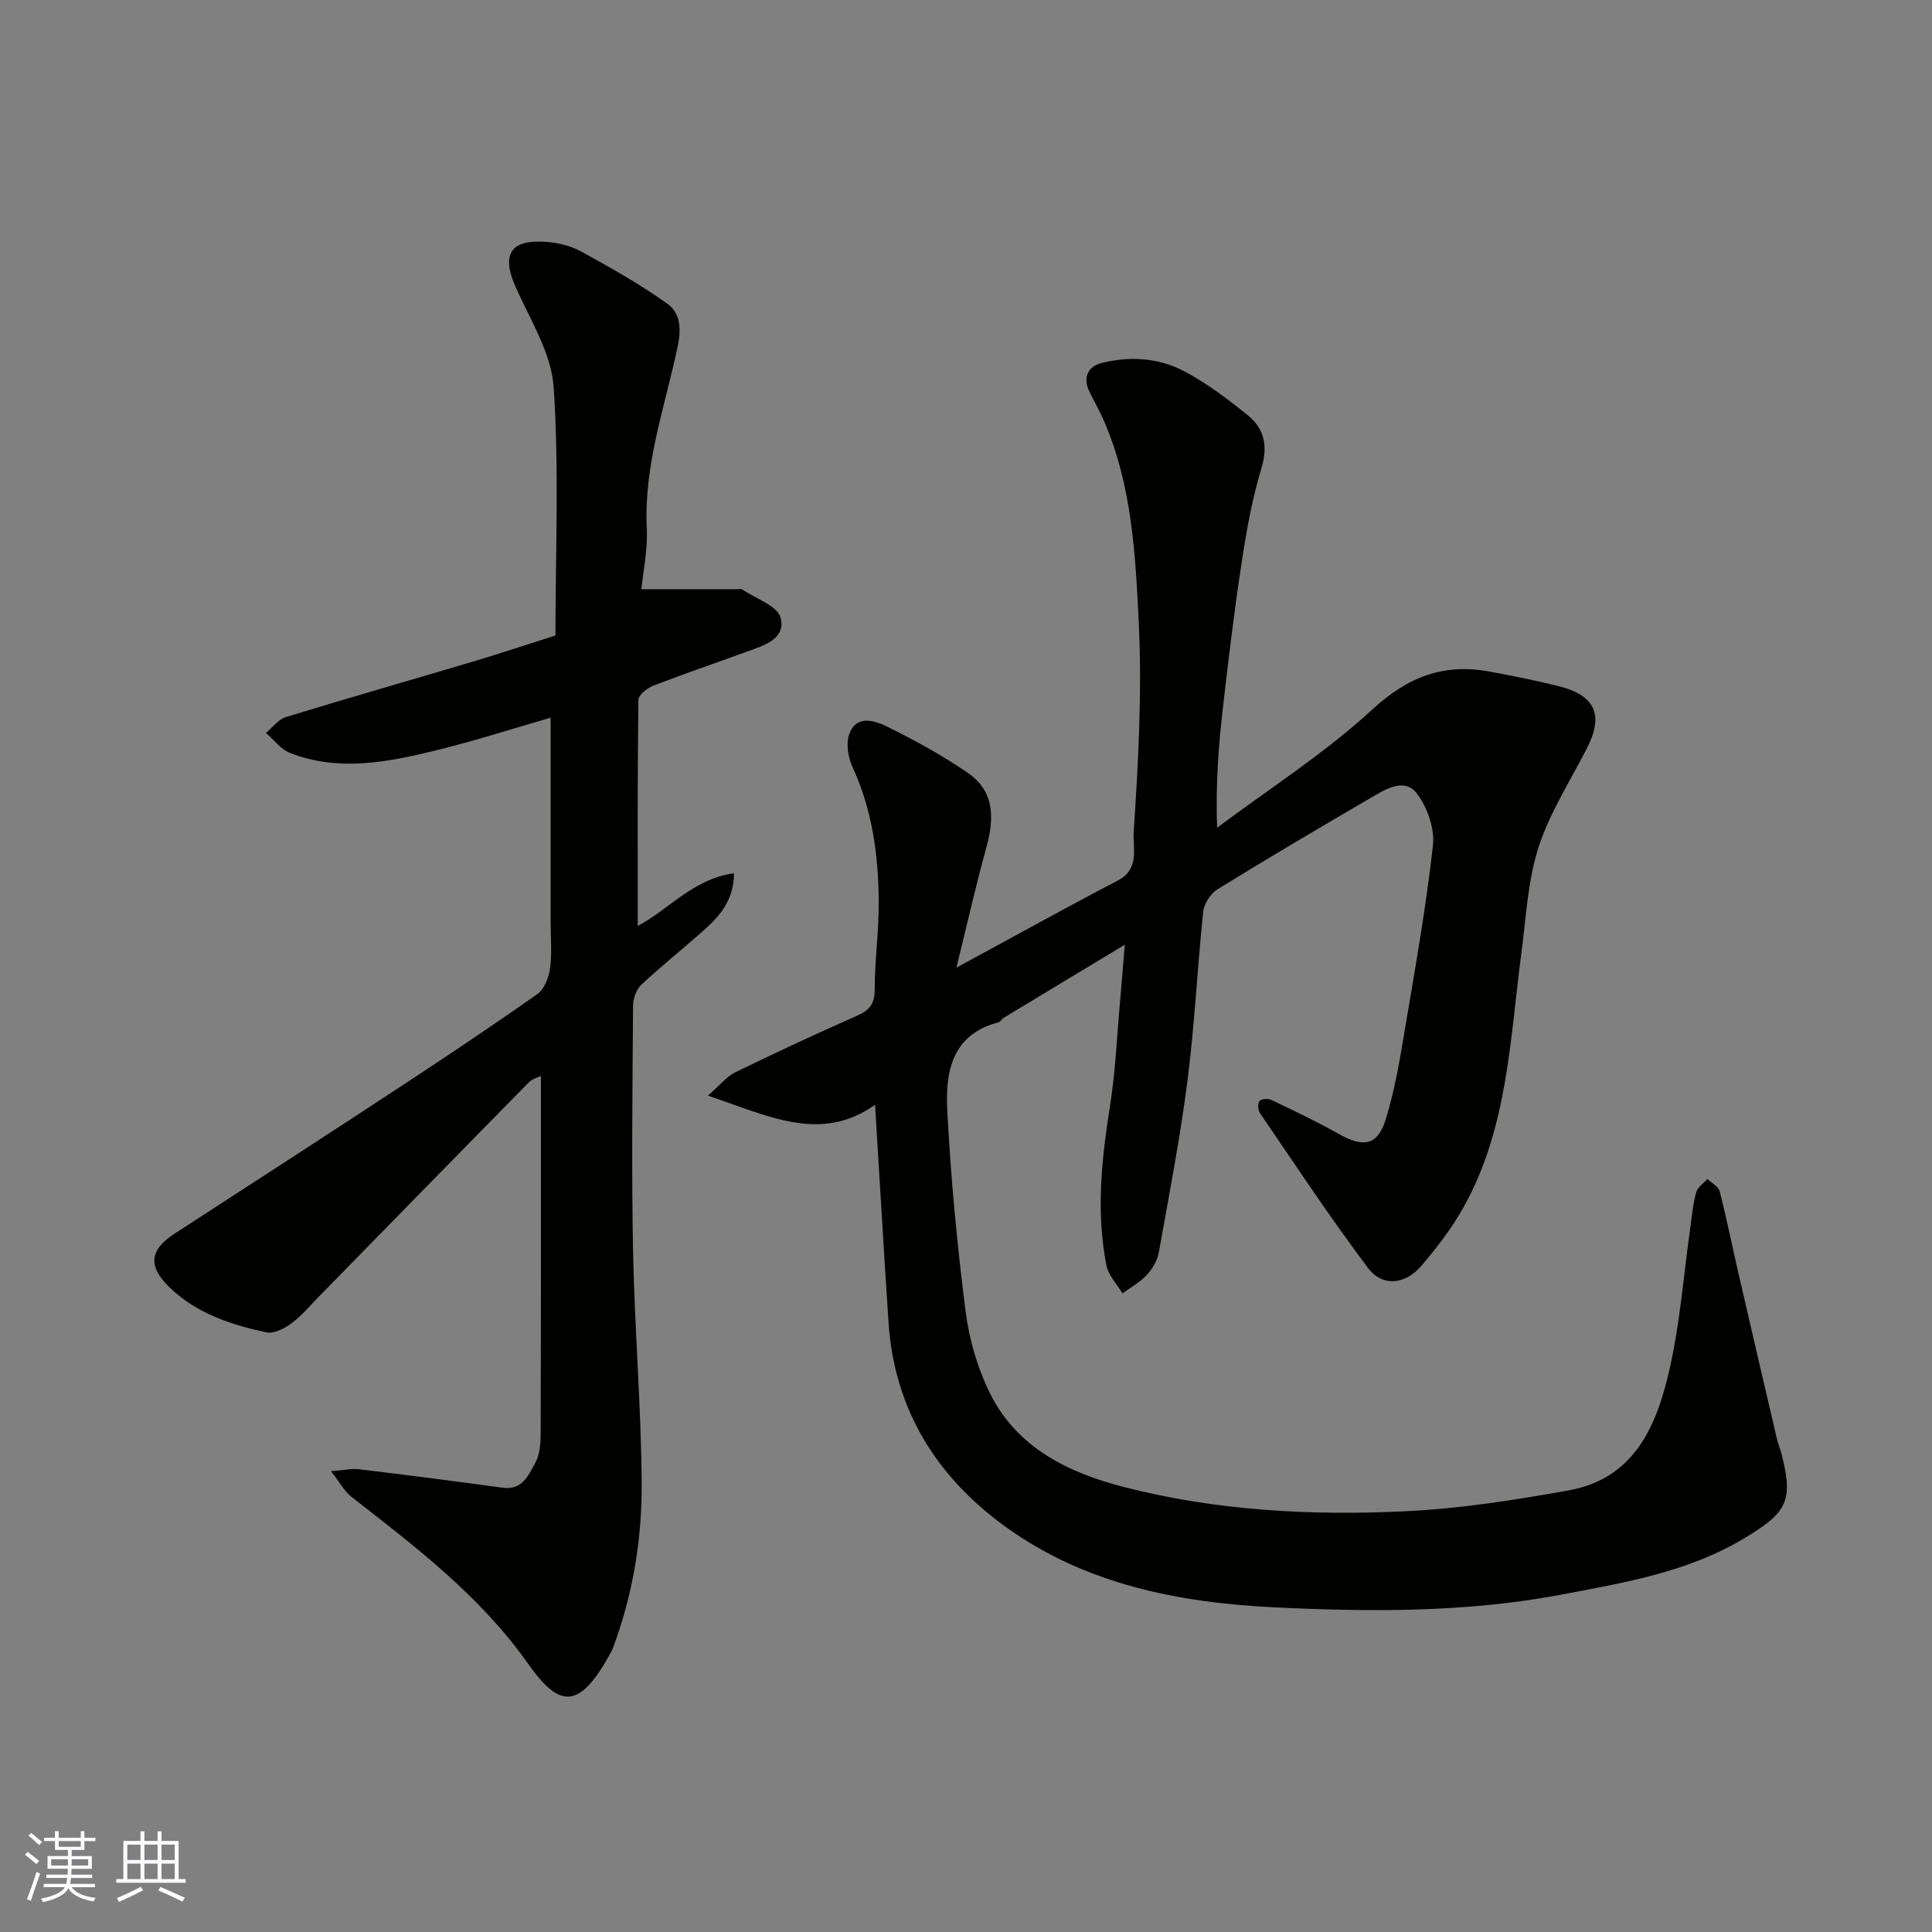
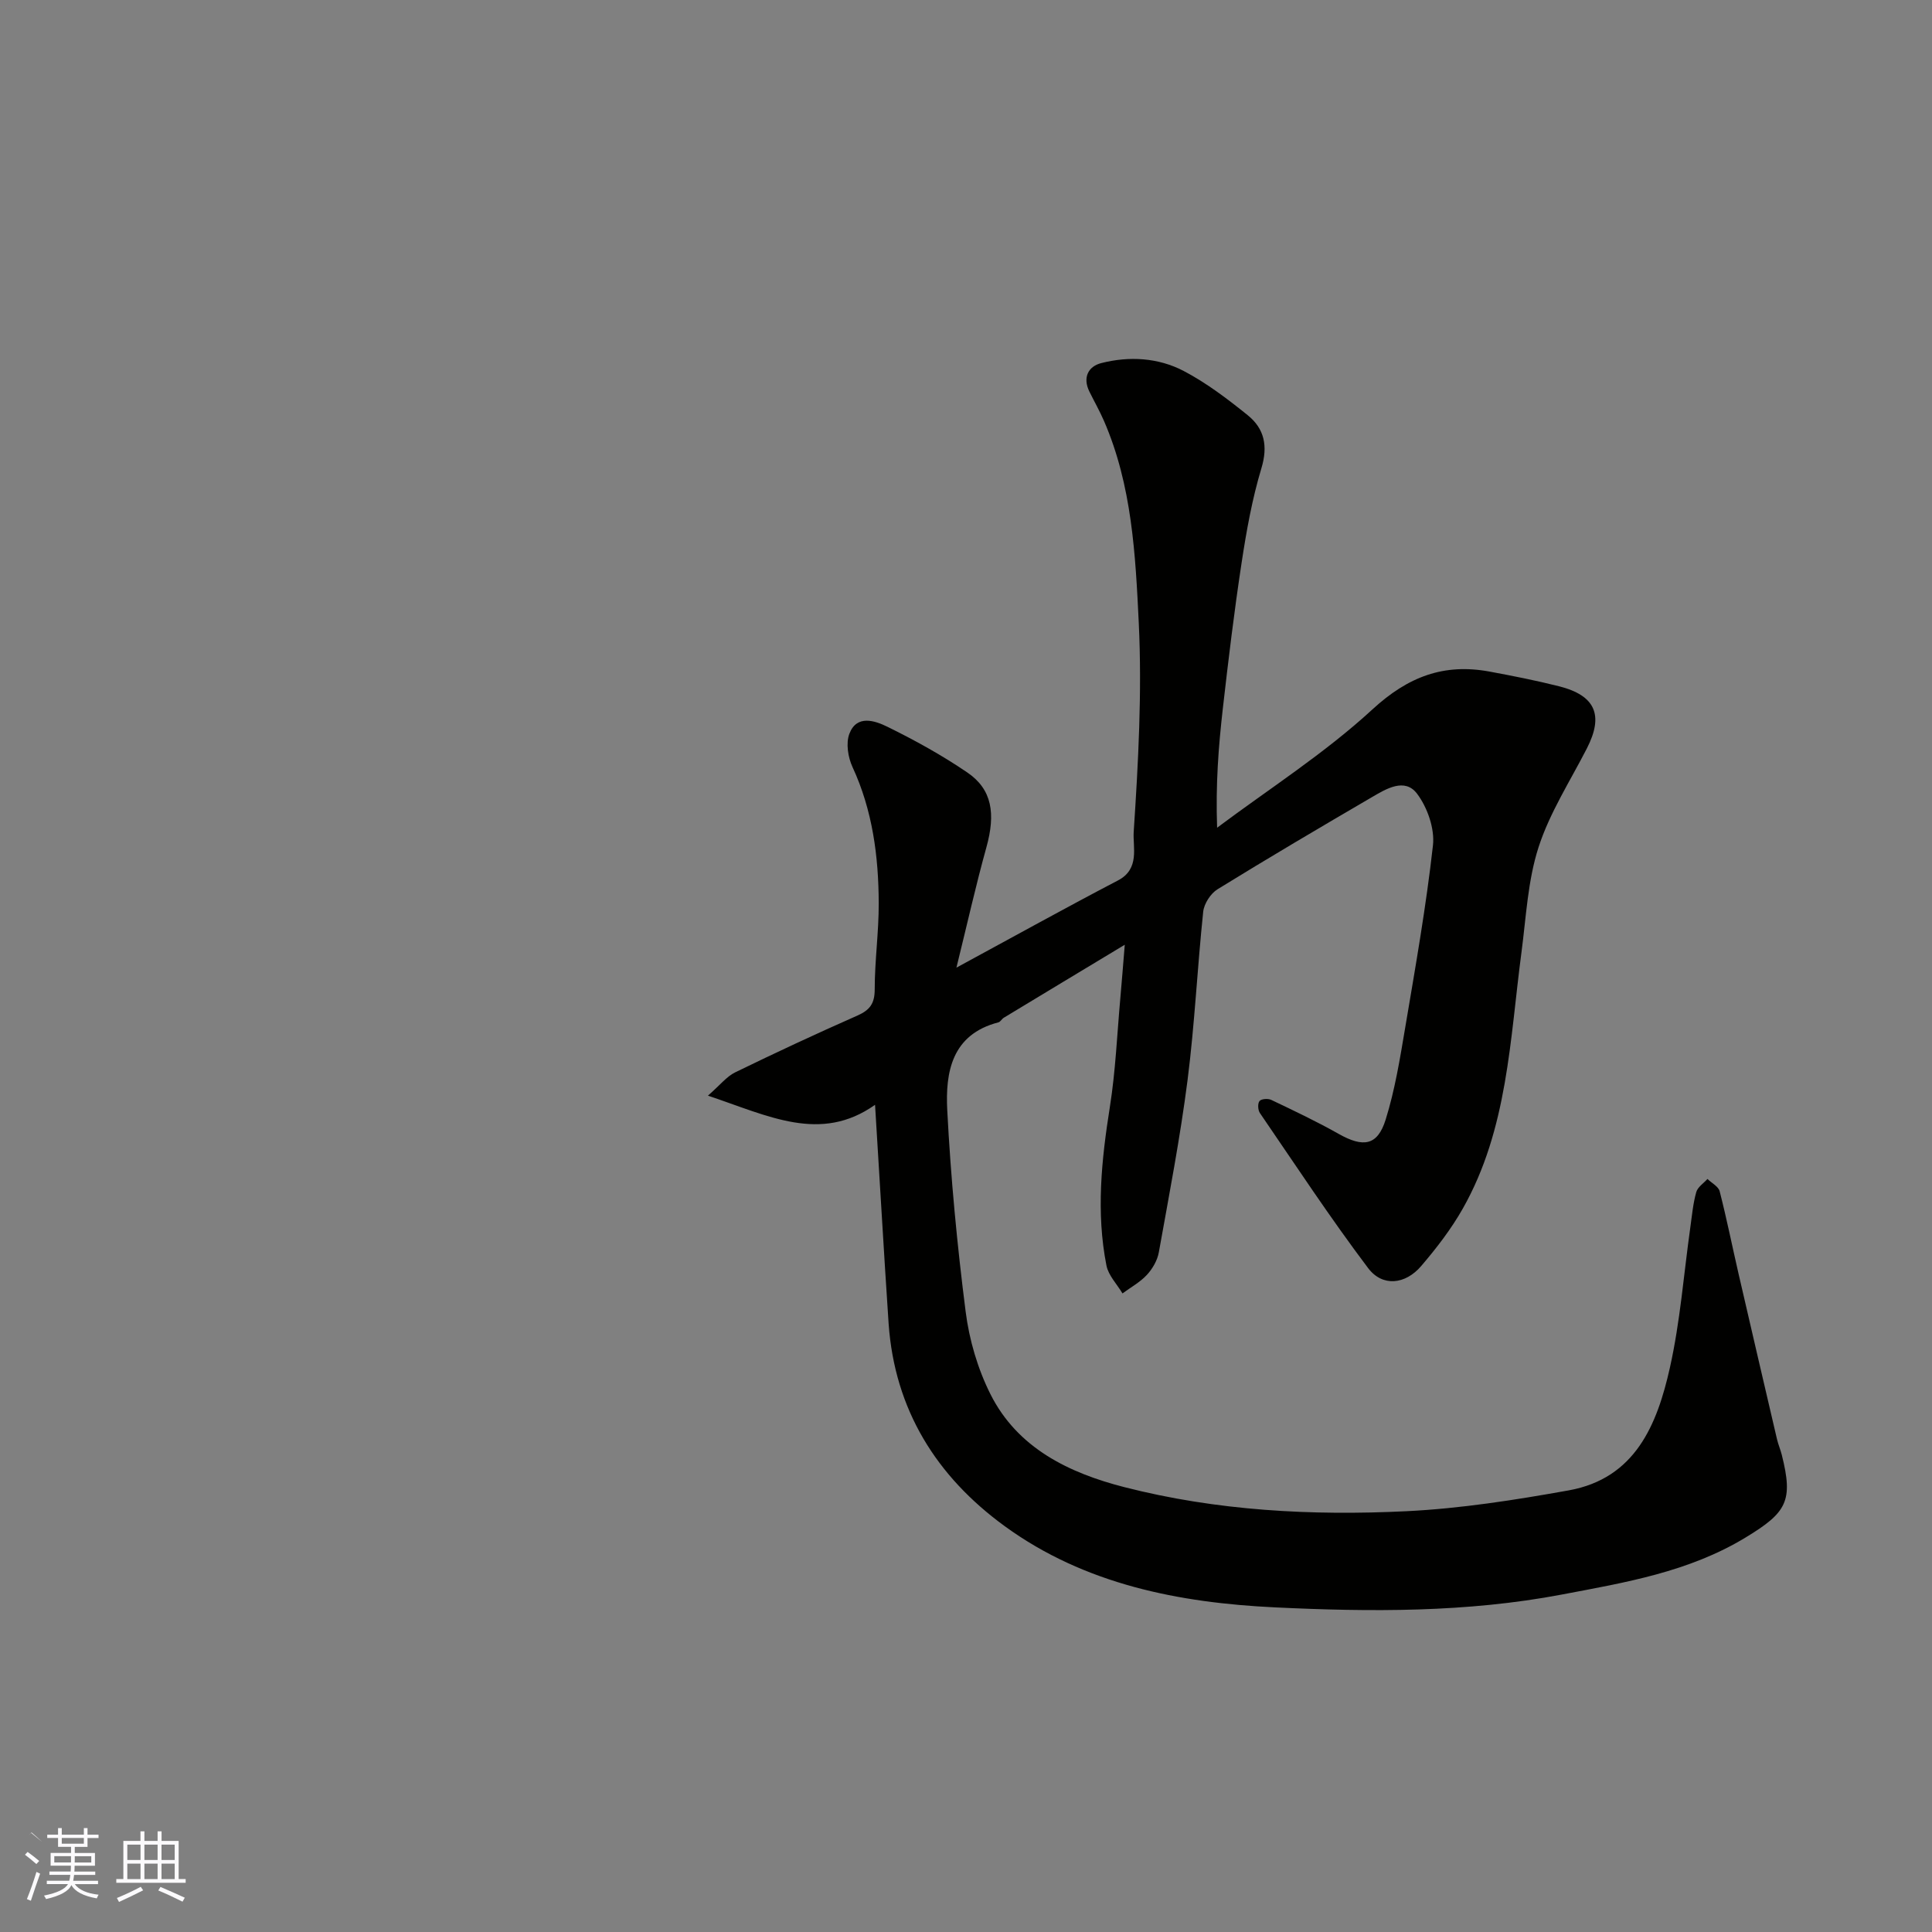
<svg xmlns="http://www.w3.org/2000/svg" enable-background="new 0 0 400 400" viewBox="0 0 400 400">
  <rect x="0" y="0" width="400" height="400" fill="#808080" stroke="none" />
  <path d="m181.17 228.74c-11.29 7.97-22.01 2.32-34.6-1.9 2.56-2.23 3.88-3.96 5.62-4.81 8.36-4.07 16.8-8.01 25.31-11.76 2.61-1.15 3.6-2.51 3.6-5.45 0-5.93.85-11.87.83-17.8-.03-9.71-1.27-19.23-5.43-28.22-.93-2.01-1.39-4.91-.65-6.87 1.52-4.04 5.31-2.72 7.88-1.46 5.7 2.8 11.31 5.9 16.55 9.47 5.13 3.5 5.88 8.51 3.94 15.5-2.17 7.81-3.94 15.73-6.2 24.9 12.05-6.53 22.69-12.44 33.47-18.07 4.55-2.38 3.02-6.91 3.23-10.03.95-14.39 1.74-28.89 1.05-43.28-.68-14.13-1.41-28.49-7.21-41.83-.9-2.07-2.02-4.04-3.02-6.07-1.43-2.91-.22-5.21 2.48-5.89 5.78-1.47 11.77-1.12 17.04 1.63 4.73 2.48 9.09 5.8 13.27 9.17 3.45 2.78 4.22 6.37 2.83 10.98-1.92 6.36-3.1 12.99-4.1 19.57-1.53 10.03-2.74 20.12-3.89 30.2-.89 7.82-1.5 15.68-1.18 24.65 10.8-8.08 22.29-15.41 32.16-24.5 7.38-6.79 14.8-9.58 24.28-7.82 4.8.89 9.6 1.84 14.33 3.03 7.58 1.91 9.31 6 5.78 12.88-3.47 6.77-7.69 13.3-10 20.45-2.23 6.9-2.57 14.43-3.53 21.71-2.4 18.09-2.84 36.65-12.15 53.1-2.4 4.24-5.44 8.18-8.62 11.9-3.28 3.84-8.02 4.36-10.99.42-7.85-10.41-15.03-21.33-22.4-32.1-.42-.61-.49-1.98-.08-2.48.36-.46 1.76-.56 2.43-.24 4.7 2.24 9.41 4.47 13.94 7.03 5.1 2.88 8.05 2.47 9.74-2.93 1.93-6.17 2.97-12.65 4.05-19.05 2.12-12.56 4.34-25.13 5.75-37.77.38-3.46-1.16-7.85-3.3-10.68-2.55-3.36-6.39-1-9.35.73-10.71 6.25-21.4 12.55-31.95 19.06-1.43.88-2.79 2.98-2.97 4.65-1.22 11.61-1.76 23.3-3.24 34.87-1.53 11.94-3.82 23.79-5.95 35.66-.3 1.67-1.31 3.41-2.48 4.67-1.41 1.52-3.34 2.57-5.04 3.83-1.14-1.92-2.91-3.71-3.32-5.77-2.17-10.98-1.03-21.9.71-32.87 1.18-7.45 1.49-15.05 2.17-22.58.31-3.4.56-6.8.91-10.97-8.69 5.24-16.87 10.16-25.04 15.11-.42.25-.7.85-1.13.96-9.67 2.5-10.99 10.34-10.58 18.21.72 13.93 2.04 27.86 3.81 41.7.74 5.82 2.49 11.8 5.12 17.05 5.62 11.22 16.32 16.34 27.71 19.26 19.12 4.9 38.78 5.95 58.41 4.99 11.25-.55 22.49-2.32 33.6-4.31 13.82-2.48 18.33-13.65 20.96-25.39 2.14-9.55 2.87-19.4 4.24-29.12.34-2.43.56-4.9 1.22-7.24.29-1.05 1.52-1.83 2.32-2.73.87.85 2.28 1.56 2.53 2.56 1.45 5.65 2.6 11.39 3.91 17.08 2.63 11.41 5.29 22.81 7.95 34.21.26 1.11.72 2.17 1 3.27 2.4 9.55 1.06 11.93-7.54 17.14-11.74 7.11-24.84 9.29-37.99 11.78-19.7 3.74-39.61 3.61-59.4 2.66-19.8-.95-39.35-4.73-55.95-16.81-14.15-10.3-22.79-24.12-24.04-41.93-1.01-15.05-1.86-30.08-2.81-45.31z" fill="#010100" />
-   <path d="m151.97 180.79c-.03 5.72-3.1 9.02-6.54 12.07-4.18 3.7-8.56 7.19-12.63 11-1.03.97-1.72 2.83-1.73 4.28-.12 17-.33 34 0 50.99.32 16.04 1.68 32.07 1.78 48.11.07 11.62-1.88 23.13-6.01 34.13-.06.16-.13.31-.21.45-6.61 12.29-10.73 11.93-17.25 2.7-9.98-14.14-23.32-24.25-36.63-34.63-1.47-1.15-2.41-2.98-4.22-5.29 2.52-.19 4.24-.6 5.89-.4 9.89 1.19 19.78 2.47 29.65 3.82 4.06.56 5.36-2.61 6.75-5.14.97-1.75 1.11-4.11 1.12-6.2.07-24.59.05-49.19.05-73.91-.43.22-1.73.54-2.53 1.35-14.51 14.74-28.96 29.54-43.43 44.32-1.86 1.9-3.6 4-5.72 5.57-1.44 1.06-3.64 2.18-5.19 1.84-7.36-1.59-14.53-3.95-20.09-9.39-4.48-4.38-4.02-7.71 1.12-11.05 15.59-10.11 31.2-20.21 46.73-30.41 9.54-6.27 19.04-12.61 28.37-19.19 1.44-1.01 2.37-3.41 2.63-5.29.43-3.11.12-6.32.12-9.48 0-14.09 0-28.19 0-42.45-7.52 2.16-15.68 4.81-23.99 6.83-9.9 2.41-19.97 4.38-29.96.47-1.91-.75-3.35-2.73-5-4.14 1.37-1.12 2.56-2.81 4.13-3.29 12.89-3.95 25.86-7.65 38.79-11.5 5.6-1.67 11.15-3.53 17.03-5.39 0-17.15.78-34.35-.37-51.42-.48-7.06-4.86-13.94-7.87-20.72-2.96-6.66-1.17-9.84 6.07-9.37 2.54.16 5.26.79 7.47 2 6.12 3.35 12.24 6.8 17.9 10.85 2.6 1.86 2.91 5.05 2.11 8.81-2.63 12.43-7.03 24.58-6.4 37.63.22 4.55-.78 9.15-1.12 12.64h19.89c.33 0 .75-.11.99.05 2.79 1.9 7.31 3.38 7.95 5.86 1.15 4.47-3.62 5.79-7.16 7.08-6.42 2.34-12.9 4.54-19.27 7.01-1.24.48-3.01 1.92-3.02 2.93-.19 15.55-.13 31.11-.13 46.78 6.22-3.21 11.38-9.71 19.93-10.91z" fill="#010100" />
  <g fill="#fbfafc">
-     <path d="m5.17 384 .55-.58c.85.61 1.65 1.24 2.4 1.87l-.59.64c-.83-.73-1.62-1.37-2.36-1.93m1.22 9.53-.82-.34c.71-1.76 1.37-3.64 1.98-5.63.24.13.5.25.76.36-.6 1.67-1.24 3.54-1.92 5.61m-.5-13.5.57-.54c.56.44 1.31 1.06 2.26 1.87l-.64.64c-.68-.66-1.41-1.32-2.19-1.97m3.25.46h2.24v-1.36h.77v1.36h4.57v-1.36h.76v1.36h2.28v.69h-2.28v1.84h-2.64v1.26h4.18v2.64h-4.21c0 .45-.02.86-.05 1.21h4.32v.69h-4.38c-.04.34-.1.75-.19 1.22h5.15v.69h-4.82c.87 1.19 2.51 1.92 4.93 2.19-.17.31-.3.57-.37.76-2.77-.49-4.52-1.41-5.26-2.76-.56 1.26-2.3 2.23-5.24 2.9-.12-.24-.26-.48-.43-.72 2.73-.55 4.38-1.34 4.96-2.38h-4.38v-.69h4.65c.1-.38.17-.79.21-1.22h-4.32v-.69h4.4c.03-.34.05-.75.05-1.21h-4.2v-2.64h4.23v-1.26h-2.69v-1.84h-2.24zm1.46 4.46v1.29h3.45c.01-.4.02-.57.01-.53v-.32-.45h-3.46zm1.55-2.59h4.57v-1.19h-4.57zm6.11 2.59h-3.42v.77c-.01.19-.01.37-.02.53h3.44z" />
+     <path d="m5.17 384 .55-.58c.85.61 1.65 1.24 2.4 1.87l-.59.64c-.83-.73-1.62-1.37-2.36-1.93m1.22 9.53-.82-.34c.71-1.76 1.37-3.64 1.98-5.63.24.13.5.25.76.36-.6 1.67-1.24 3.54-1.92 5.61m-.5-13.5.57-.54c.56.44 1.31 1.06 2.26 1.87c-.68-.66-1.41-1.32-2.19-1.97m3.25.46h2.24v-1.36h.77v1.36h4.57v-1.36h.76v1.36h2.28v.69h-2.28v1.84h-2.64v1.26h4.18v2.64h-4.21c0 .45-.02.86-.05 1.21h4.32v.69h-4.38c-.04.34-.1.75-.19 1.22h5.15v.69h-4.82c.87 1.19 2.51 1.92 4.93 2.19-.17.31-.3.57-.37.76-2.77-.49-4.52-1.41-5.26-2.76-.56 1.26-2.3 2.23-5.24 2.9-.12-.24-.26-.48-.43-.72 2.73-.55 4.38-1.34 4.96-2.38h-4.38v-.69h4.65c.1-.38.17-.79.21-1.22h-4.32v-.69h4.4c.03-.34.05-.75.05-1.21h-4.2v-2.64h4.23v-1.26h-2.69v-1.84h-2.24zm1.46 4.46v1.29h3.45c.01-.4.02-.57.01-.53v-.32-.45h-3.46zm1.55-2.59h4.57v-1.19h-4.57zm6.11 2.59h-3.42v.77c-.01.19-.01.37-.02.53h3.44z" />
    <path d="m32.63 379.16h.82v1.98h3.54v7.89h1.45v.78h-14.36v-.78h1.46v-7.89h3.54v-1.98h.82v1.98h2.73zm-3.49 11.48.5.73c-1.61.82-3.28 1.63-5 2.41-.13-.27-.28-.55-.44-.82 1.75-.72 3.4-1.49 4.94-2.32m-2.78-5.55h2.73v-3.18h-2.73zm0 3.95h2.73v-3.2h-2.73zm3.54-3.95h2.73v-3.18h-2.73zm0 3.95h2.73v-3.2h-2.73zm7.89 4.68c-1.84-.92-3.51-1.7-5.02-2.32l.45-.73c1.89.8 3.57 1.55 5.04 2.23zm-1.62-11.81h-2.73v3.18h2.73zm-2.73 7.13h2.73v-3.2h-2.73z" />
  </g>
</svg>